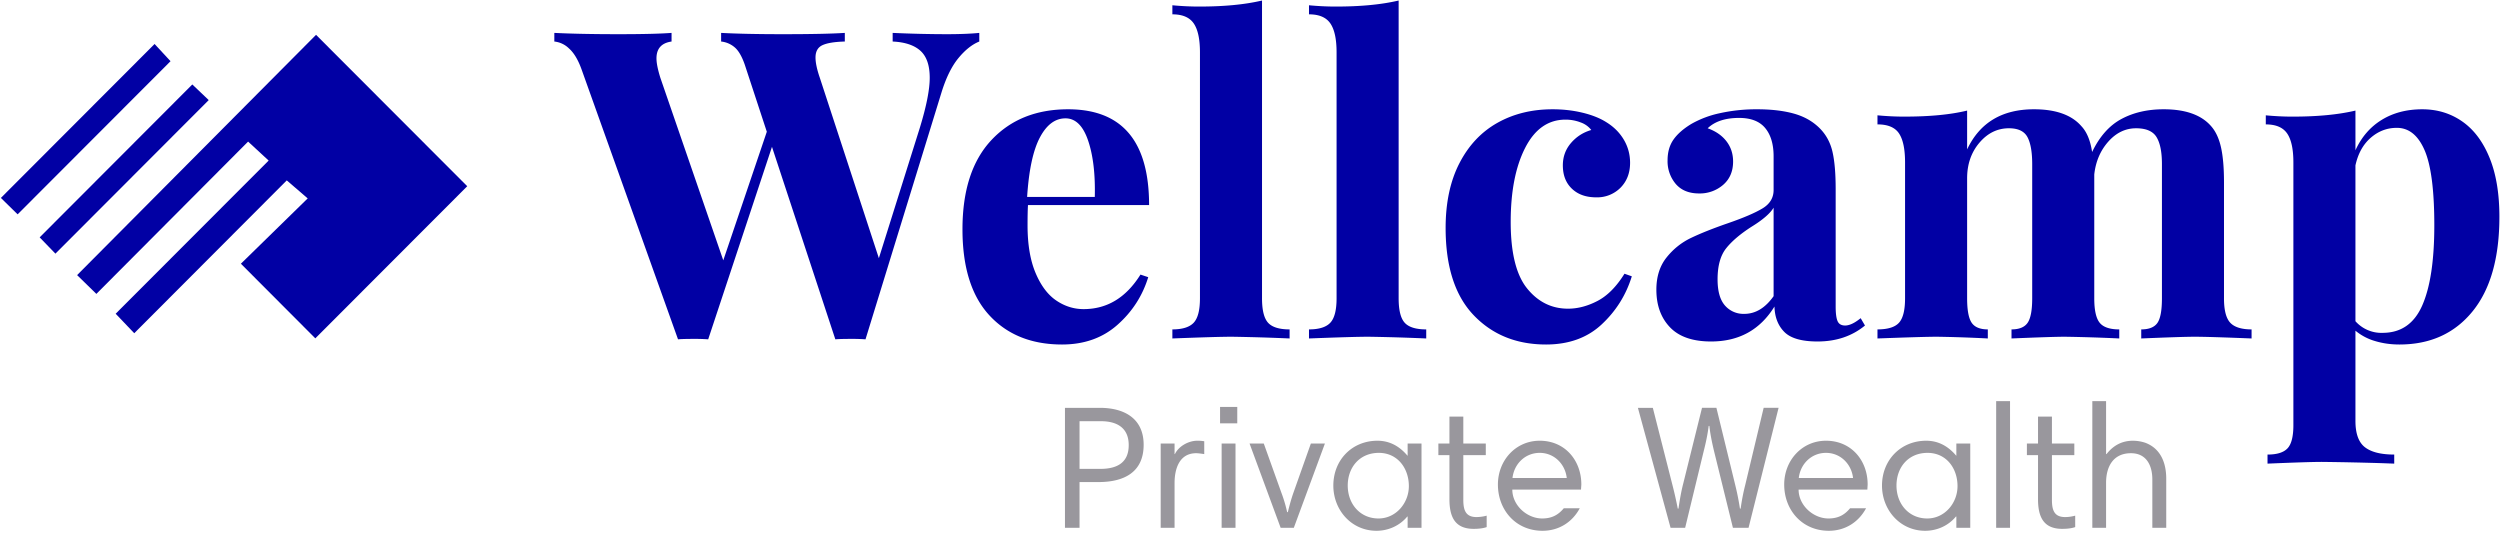
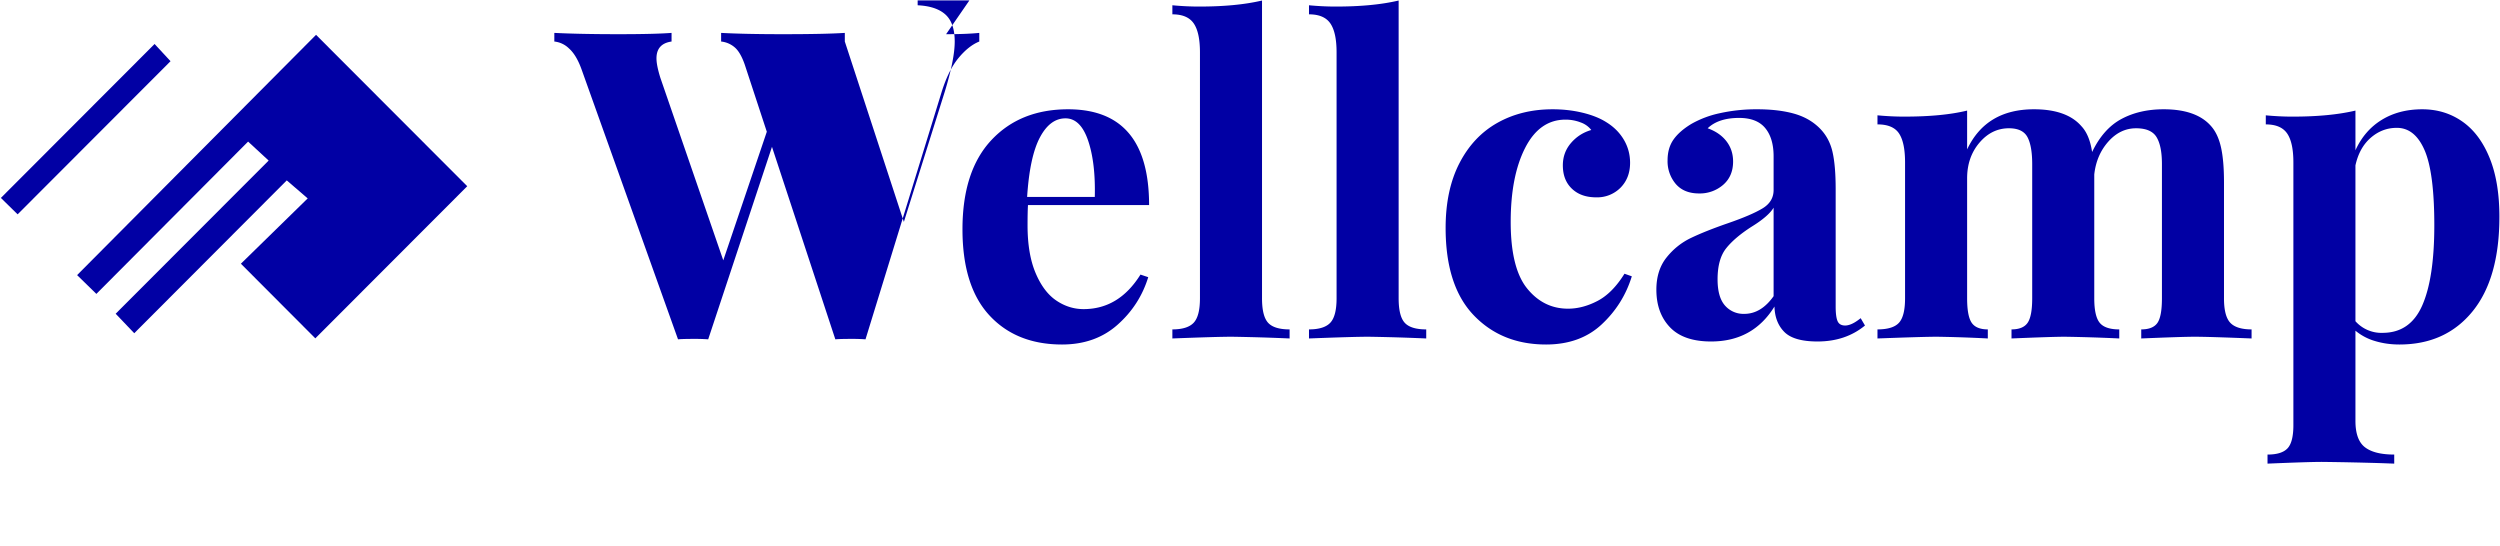
<svg xmlns="http://www.w3.org/2000/svg" xml:space="preserve" style="fill-rule:evenodd;clip-rule:evenodd;stroke-linejoin:round;stroke-miterlimit:2" viewBox="0 0 1479 323">
  <g transform="matrix(.765 0 0 .255 1704.56 -228.706)">
    <path d="M-2227.49 897.853h1932.17v1267.64h-1932.17z" style="fill:none" />
    <clipPath id="a">
      <path d="M-2227.49 897.853h1932.17v1267.64h-1932.17z" />
    </clipPath>
    <g clip-path="url(#a)">
-       <path d="M817.907 551.144c.376 0 .684-.012.924-.036v.24c-.2.08-.394.234-.582.462-.188.228-.346.55-.474.966l-2.112 6.852a5.184 5.184 0 0 0-.42-.012c-.192 0-.332.004-.42.012l-1.764-5.352-1.776 5.352a5.184 5.184 0 0 0-.42-.012c-.192 0-.332.004-.42.012l-2.688-7.512c-.096-.264-.212-.456-.348-.576a.684.684 0 0 0-.408-.192v-.24c.48.024 1.076.036 1.788.036.672 0 1.164-.012 1.476-.036v.24c-.28.04-.42.196-.42.468 0 .128.036.308.108.54l1.752 5.076 1.212-3.576-.612-1.86c-.08-.232-.174-.394-.282-.486a.687.687 0 0 0-.378-.162v-.24c.448.024 1.02.036 1.716.036.784 0 1.36-.012 1.728-.036v.24c-.288.008-.496.042-.624.102-.128.06-.192.174-.192.342 0 .144.04.332.12.564l1.644 5.016 1.14-3.624c.184-.6.276-1.064.276-1.392 0-.344-.086-.594-.258-.75-.172-.156-.43-.242-.774-.258v-.24a34 34 0 0 0 1.488.036ZM821.735 558.788c.656 0 1.184-.32 1.584-.96l.216.072c-.16.52-.446.962-.858 1.326-.412.364-.926.546-1.542.546-.848 0-1.522-.27-2.022-.81-.5-.54-.75-1.338-.75-2.394 0-1.08.268-1.906.804-2.478.536-.572 1.248-.858 2.136-.858 1.504 0 2.256.888 2.256 2.664h-3.372c-.008.12-.012.308-.012.564 0 .528.074.968.222 1.32.148.352.34.608.576.768.236.16.49.24.762.24Zm-.504-5.304c-.288 0-.526.178-.714.534-.188.356-.306.906-.354 1.65h1.884c.016-.632-.046-1.154-.186-1.566-.14-.412-.35-.618-.63-.618ZM826.703 558.488c0 .328.056.554.168.678.112.124.312.186.6.186v.252a55.637 55.637 0 0 0-1.608-.048c-.272 0-.824.016-1.656.048v-.252c.28 0 .478-.062.594-.186.116-.124.174-.35.174-.678v-6.84c0-.368-.058-.636-.174-.804-.116-.168-.314-.252-.594-.252v-.252c.256.024.504.036.744.036.696 0 1.28-.056 1.752-.168v8.28ZM830.507 558.488c0 .328.056.554.168.678.112.124.312.186.6.186v.252a55.637 55.637 0 0 0-1.608-.048c-.272 0-.824.016-1.656.048v-.252c.28 0 .478-.062.594-.186.116-.124.174-.35.174-.678v-6.84c0-.368-.058-.636-.174-.804-.116-.168-.314-.252-.594-.252v-.252c.256.024.504.036.744.036.696 0 1.28-.056 1.752-.168v8.28ZM834.791 553.232c.296 0 .576.032.84.096s.484.152.66.264c.208.128.37.29.486.486.116.196.174.41.174.642 0 .28-.088.51-.264.69a.914.914 0 0 1-.684.27c-.28 0-.504-.08-.672-.24-.168-.16-.252-.376-.252-.648 0-.24.076-.448.228-.624.152-.176.34-.296.564-.36a.642.642 0 0 0-.294-.21 1.152 1.152 0 0 0-.426-.078c-.48 0-.854.262-1.122.786-.268.524-.402 1.21-.402 2.058 0 .856.152 1.472.456 1.848.304.376.684.564 1.14.564.272 0 .546-.072.822-.216.276-.144.526-.396.75-.756l.204.072c-.16.52-.44.966-.84 1.338-.4.372-.916.558-1.548.558-.824 0-1.496-.272-2.016-.816-.52-.544-.78-1.352-.78-2.424 0-.704.128-1.304.384-1.8s.608-.87 1.056-1.122c.448-.252.96-.378 1.536-.378ZM839.207 559.688c-.512 0-.894-.132-1.146-.396-.252-.264-.378-.612-.378-1.044 0-.36.094-.658.282-.894.188-.236.416-.418.684-.546.268-.128.61-.264 1.026-.408.44-.152.762-.29.966-.414.204-.124.306-.294.306-.51v-.936c0-.336-.078-.598-.234-.786-.156-.188-.398-.282-.726-.282-.384 0-.676.096-.876.288.224.08.398.2.522.36.124.16.186.348.186.564 0 .272-.092.488-.276.648a.989.989 0 0 1-.672.24c-.28 0-.496-.088-.648-.264a.974.974 0 0 1-.228-.66c0-.224.054-.414.162-.57.108-.156.274-.302.498-.438a2.77 2.77 0 0 1 .798-.3 4.673 4.673 0 0 1 1.038-.108c.392 0 .732.04 1.02.12.288.08.528.216.72.408.176.176.294.392.354.648s.09.604.09 1.044v3.264c0 .192.018.328.054.408.036.08.106.12.21.12.12 0 .264-.068.432-.204l.12.204c-.36.296-.8.444-1.32.444-.44 0-.748-.088-.924-.264-.176-.176-.268-.412-.276-.708-.4.648-.988.972-1.764.972Zm.924-.768c.312 0 .584-.164.816-.492v-2.46c-.096.16-.3.336-.612.528-.312.2-.548.4-.708.6-.16.2-.24.488-.24.864 0 .328.068.57.204.726a.681.681 0 0 0 .54.234ZM853.487 558.488c0 .328.058.554.174.678.116.124.314.186.594.186v.252c-.8-.032-1.328-.048-1.584-.048-.224 0-.72.016-1.488.048v-.252c.216 0 .366-.06.45-.18.084-.12.126-.348.126-.684v-3.732c0-.336-.05-.586-.15-.75-.1-.164-.29-.246-.57-.246-.296 0-.554.124-.774.372-.22.248-.35.552-.39.912v3.444c0 .328.05.554.15.678.1.124.282.186.546.186v.252a46.646 46.646 0 0 0-1.512-.048c-.224 0-.72.016-1.488.048v-.252c.216 0 .366-.062.45-.186.084-.124.126-.35.126-.678v-3.732c0-.336-.044-.586-.132-.75-.088-.164-.26-.246-.516-.246-.32 0-.594.134-.822.402-.228.268-.342.598-.342.99v3.336c0 .328.042.554.126.678.084.124.234.186.45.186v.252a38.659 38.659 0 0 0-1.416-.048c-.24 0-.792.016-1.656.048v-.252c.288 0 .488-.062.6-.186.112-.124.168-.35.168-.678v-3.78c0-.368-.056-.636-.168-.804-.112-.168-.312-.252-.6-.252v-.252c.256.024.504.036.744.036.712 0 1.296-.056 1.752-.168v1.08c.352-.744.972-1.116 1.86-1.116.608 0 1.048.156 1.32.468.152.16.252.4.3.72.208-.432.48-.738.816-.918.336-.18.728-.27 1.176-.27.608 0 1.048.156 1.32.468.128.144.22.34.276.588.056.248.084.572.084.972v3.228ZM859.007 553.232c.416 0 .786.112 1.11.336.324.224.578.56.762 1.008.184.448.276.996.276 1.644 0 1.144-.25 2.022-.75 2.634-.5.612-1.178.918-2.034.918-.24 0-.466-.032-.678-.096a1.516 1.516 0 0 1-.546-.288v2.508c0 .352.088.596.264.732.176.136.448.204.816.204v.252l-.324-.012a85.787 85.787 0 0 0-1.692-.036c-.24 0-.744.016-1.512.048v-.252c.264 0 .45-.058.558-.174.108-.116.162-.33.162-.642v-7.308c0-.368-.058-.636-.174-.804-.116-.168-.314-.252-.594-.252v-.252c.256.024.504.036.744.036.696 0 1.28-.056 1.752-.168v1.104c.168-.368.412-.65.732-.846.32-.196.696-.294 1.128-.294Zm-1.104 6.216c.512 0 .88-.254 1.104-.762.224-.508.336-1.25.336-2.226s-.09-1.672-.27-2.088c-.18-.416-.438-.624-.774-.624-.272 0-.514.092-.726.276-.212.184-.354.44-.426.768v4.332a.963.963 0 0 0 .756.324Z" style="fill:#0100a4;fill-rule:nonzero" transform="matrix(27.775 0 0 83.441 -24213.9 -45011.8)" />
+       <path d="M817.907 551.144c.376 0 .684-.012.924-.036v.24c-.2.08-.394.234-.582.462-.188.228-.346.55-.474.966l-2.112 6.852a5.184 5.184 0 0 0-.42-.012c-.192 0-.332.004-.42.012l-1.764-5.352-1.776 5.352a5.184 5.184 0 0 0-.42-.012c-.192 0-.332.004-.42.012l-2.688-7.512c-.096-.264-.212-.456-.348-.576a.684.684 0 0 0-.408-.192v-.24c.48.024 1.076.036 1.788.036.672 0 1.164-.012 1.476-.036v.24c-.28.04-.42.196-.42.468 0 .128.036.308.108.54l1.752 5.076 1.212-3.576-.612-1.86c-.08-.232-.174-.394-.282-.486a.687.687 0 0 0-.378-.162v-.24c.448.024 1.02.036 1.716.036.784 0 1.36-.012 1.728-.036v.24l1.644 5.016 1.14-3.624c.184-.6.276-1.064.276-1.392 0-.344-.086-.594-.258-.75-.172-.156-.43-.242-.774-.258v-.24a34 34 0 0 0 1.488.036ZM821.735 558.788c.656 0 1.184-.32 1.584-.96l.216.072c-.16.52-.446.962-.858 1.326-.412.364-.926.546-1.542.546-.848 0-1.522-.27-2.022-.81-.5-.54-.75-1.338-.75-2.394 0-1.08.268-1.906.804-2.478.536-.572 1.248-.858 2.136-.858 1.504 0 2.256.888 2.256 2.664h-3.372c-.008.12-.012.308-.012.564 0 .528.074.968.222 1.32.148.352.34.608.576.768.236.16.49.24.762.24Zm-.504-5.304c-.288 0-.526.178-.714.534-.188.356-.306.906-.354 1.65h1.884c.016-.632-.046-1.154-.186-1.566-.14-.412-.35-.618-.63-.618ZM826.703 558.488c0 .328.056.554.168.678.112.124.312.186.6.186v.252a55.637 55.637 0 0 0-1.608-.048c-.272 0-.824.016-1.656.048v-.252c.28 0 .478-.062.594-.186.116-.124.174-.35.174-.678v-6.84c0-.368-.058-.636-.174-.804-.116-.168-.314-.252-.594-.252v-.252c.256.024.504.036.744.036.696 0 1.28-.056 1.752-.168v8.28ZM830.507 558.488c0 .328.056.554.168.678.112.124.312.186.6.186v.252a55.637 55.637 0 0 0-1.608-.048c-.272 0-.824.016-1.656.048v-.252c.28 0 .478-.062.594-.186.116-.124.174-.35.174-.678v-6.84c0-.368-.058-.636-.174-.804-.116-.168-.314-.252-.594-.252v-.252c.256.024.504.036.744.036.696 0 1.28-.056 1.752-.168v8.28ZM834.791 553.232c.296 0 .576.032.84.096s.484.152.66.264c.208.128.37.29.486.486.116.196.174.41.174.642 0 .28-.088.51-.264.69a.914.914 0 0 1-.684.27c-.28 0-.504-.08-.672-.24-.168-.16-.252-.376-.252-.648 0-.24.076-.448.228-.624.152-.176.34-.296.564-.36a.642.642 0 0 0-.294-.21 1.152 1.152 0 0 0-.426-.078c-.48 0-.854.262-1.122.786-.268.524-.402 1.21-.402 2.058 0 .856.152 1.472.456 1.848.304.376.684.564 1.14.564.272 0 .546-.072.822-.216.276-.144.526-.396.75-.756l.204.072c-.16.52-.44.966-.84 1.338-.4.372-.916.558-1.548.558-.824 0-1.496-.272-2.016-.816-.52-.544-.78-1.352-.78-2.424 0-.704.128-1.304.384-1.8s.608-.87 1.056-1.122c.448-.252.96-.378 1.536-.378ZM839.207 559.688c-.512 0-.894-.132-1.146-.396-.252-.264-.378-.612-.378-1.044 0-.36.094-.658.282-.894.188-.236.416-.418.684-.546.268-.128.61-.264 1.026-.408.44-.152.762-.29.966-.414.204-.124.306-.294.306-.51v-.936c0-.336-.078-.598-.234-.786-.156-.188-.398-.282-.726-.282-.384 0-.676.096-.876.288.224.08.398.2.522.36.124.16.186.348.186.564 0 .272-.092.488-.276.648a.989.989 0 0 1-.672.24c-.28 0-.496-.088-.648-.264a.974.974 0 0 1-.228-.66c0-.224.054-.414.162-.57.108-.156.274-.302.498-.438a2.77 2.77 0 0 1 .798-.3 4.673 4.673 0 0 1 1.038-.108c.392 0 .732.04 1.02.12.288.08.528.216.72.408.176.176.294.392.354.648s.09.604.09 1.044v3.264c0 .192.018.328.054.408.036.08.106.12.21.12.12 0 .264-.068.432-.204l.12.204c-.36.296-.8.444-1.32.444-.44 0-.748-.088-.924-.264-.176-.176-.268-.412-.276-.708-.4.648-.988.972-1.764.972Zm.924-.768c.312 0 .584-.164.816-.492v-2.46c-.096.16-.3.336-.612.528-.312.2-.548.4-.708.6-.16.2-.24.488-.24.864 0 .328.068.57.204.726a.681.681 0 0 0 .54.234ZM853.487 558.488c0 .328.058.554.174.678.116.124.314.186.594.186v.252c-.8-.032-1.328-.048-1.584-.048-.224 0-.72.016-1.488.048v-.252c.216 0 .366-.06.45-.18.084-.12.126-.348.126-.684v-3.732c0-.336-.05-.586-.15-.75-.1-.164-.29-.246-.57-.246-.296 0-.554.124-.774.372-.22.248-.35.552-.39.912v3.444c0 .328.05.554.15.678.1.124.282.186.546.186v.252a46.646 46.646 0 0 0-1.512-.048c-.224 0-.72.016-1.488.048v-.252c.216 0 .366-.062.45-.186.084-.124.126-.35.126-.678v-3.732c0-.336-.044-.586-.132-.75-.088-.164-.26-.246-.516-.246-.32 0-.594.134-.822.402-.228.268-.342.598-.342.99v3.336c0 .328.042.554.126.678.084.124.234.186.45.186v.252a38.659 38.659 0 0 0-1.416-.048c-.24 0-.792.016-1.656.048v-.252c.288 0 .488-.062.6-.186.112-.124.168-.35.168-.678v-3.78c0-.368-.056-.636-.168-.804-.112-.168-.312-.252-.6-.252v-.252c.256.024.504.036.744.036.712 0 1.296-.056 1.752-.168v1.08c.352-.744.972-1.116 1.86-1.116.608 0 1.048.156 1.32.468.152.16.252.4.3.72.208-.432.48-.738.816-.918.336-.18.728-.27 1.176-.27.608 0 1.048.156 1.32.468.128.144.22.34.276.588.056.248.084.572.084.972v3.228ZM859.007 553.232c.416 0 .786.112 1.11.336.324.224.578.56.762 1.008.184.448.276.996.276 1.644 0 1.144-.25 2.022-.75 2.634-.5.612-1.178.918-2.034.918-.24 0-.466-.032-.678-.096a1.516 1.516 0 0 1-.546-.288v2.508c0 .352.088.596.264.732.176.136.448.204.816.204v.252l-.324-.012a85.787 85.787 0 0 0-1.692-.036c-.24 0-.744.016-1.512.048v-.252c.264 0 .45-.058.558-.174.108-.116.162-.33.162-.642v-7.308c0-.368-.058-.636-.174-.804-.116-.168-.314-.252-.594-.252v-.252c.256.024.504.036.744.036.696 0 1.28-.056 1.752-.168v1.104c.168-.368.412-.65.732-.846.32-.196.696-.294 1.128-.294Zm-1.104 6.216c.512 0 .88-.254 1.104-.762.224-.508.336-1.25.336-2.226s-.09-1.672-.27-2.088c-.18-.416-.438-.624-.774-.624-.272 0-.514.092-.726.276-.212.184-.354.44-.426.768v4.332a.963.963 0 0 0 .756.324Z" style="fill:#0100a4;fill-rule:nonzero" transform="matrix(27.775 0 0 83.441 -24213.9 -45011.8)" />
      <path d="m0-31.927 15.925 15.925L-.076 0l-7.839-7.85 7.036-6.871-2.204-1.895L-19.148-.539l-1.957-2.05 16.113-16.112-2.164-1.996-15.982 16.022-2.028-1.978L0-31.927" style="fill:#0100a4;fill-rule:nonzero" transform="matrix(7.342 0 0 22.056 -1983.78 1681.86)" />
-       <path d="m7.218-2.577-2.367.286 2.367 22.619 2.378-.189C8.804 12.583 8.018 5.061 7.218-2.577" style="fill:#0100a4;fill-rule:nonzero" transform="matrix(5.704 13.886 4.622 -17.136 -2214.59 1340.95)" />
      <path d="m0-17.918 1.281 1.381.4.428L-14.426 0l-1.763-1.726L0-17.918" style="fill:#0100a4;fill-rule:nonzero" transform="matrix(7.342 0 0 22.056 -2108.64 1394.15)" />
-       <path d="M949.615 705.713c0 1.08-.648 1.62-1.932 1.62h-1.428v-3.252h1.464c1.068 0 1.896.432 1.896 1.632Zm-3.36 5.64v-3.12h1.296c1.716 0 3.084-.648 3.084-2.544 0-1.788-1.308-2.52-3-2.52h-2.376v8.184h.996ZM954.775 705.449a2.7 2.7 0 0 0-.48-.036c-.588 0-1.272.372-1.524.912h-.024v-.72h-.948v5.748h.948v-3.048c0-.972.324-2.04 1.476-2.04.132 0 .312.024.552.06v-.876ZM956.911 711.353v-5.748h-.948v5.748h.948Zm.12-7.128v-1.116h-1.176v1.116h1.176ZM962.059 705.605l-1.188 3.348c-.156.444-.276.888-.384 1.332h-.048a9.492 9.492 0 0 0-.396-1.332l-1.2-3.348h-.972l2.124 5.748h.9l2.124-5.748h-.96ZM968.671 705.605v.828h-.012c-.576-.684-1.26-1.02-2.052-1.02-1.728 0-3.012 1.308-3.012 3.06 0 1.656 1.224 3.084 2.952 3.084.804 0 1.584-.348 2.1-.972h.024v.768h.948v-5.748h-.948Zm-4.092 2.868c0-1.248.816-2.232 2.124-2.232 1.284 0 2.052 1.056 2.052 2.268 0 1.152-.876 2.208-2.076 2.208-1.26 0-2.1-.996-2.1-2.244ZM971.527 706.397v3c0 1.176.348 2.028 1.656 2.028.348 0 .648-.036.888-.12v-.78a2.78 2.78 0 0 1-.696.096c-.768 0-.9-.516-.9-1.188v-3.036h1.536v-.792h-1.536v-1.836h-.948v1.836h-.756v.792h.756ZM977.695 705.413c-1.644 0-2.856 1.344-2.856 2.988 0 1.74 1.224 3.156 3.048 3.156 1.104 0 2.028-.576 2.544-1.536h-1.092c-.396.48-.852.696-1.476.696-1.044 0-2.04-.9-2.04-1.968h4.692l.024-.348c0-1.644-1.116-2.988-2.844-2.988Zm0 .828c.984 0 1.74.756 1.848 1.716h-3.708c.108-.96.864-1.716 1.86-1.716ZM991.963 711.353l2.052-8.184h-1.02l-1.26 5.268c-.12.468-.228.996-.312 1.608h-.048a17.54 17.54 0 0 0-.324-1.62l-1.284-5.256h-.984l-1.284 5.172c-.144.552-.24 1.14-.324 1.704h-.048a26.518 26.518 0 0 0-.36-1.596l-1.344-5.28h-1.02l2.232 8.184h.996l1.272-5.244c.144-.564.264-1.128.336-1.704h.048c.048.468.156 1.044.324 1.74l1.284 5.208h1.068ZM997.255 705.413c-1.644 0-2.856 1.344-2.856 2.988 0 1.74 1.224 3.156 3.048 3.156 1.104 0 2.028-.576 2.544-1.536h-1.092c-.396.48-.852.696-1.476.696-1.044 0-2.04-.9-2.04-1.968h4.697l.02-.348c0-1.644-1.117-2.988-2.845-2.988Zm0 .828c.984 0 1.74.756 1.848 1.716h-3.708c.108-.96.864-1.716 1.86-1.716ZM1006.16 705.605v.828h-.01c-.58-.684-1.26-1.02-2.05-1.02-1.73 0-3.02 1.308-3.02 3.06 0 1.656 1.23 3.084 2.95 3.084.81 0 1.59-.348 2.1-.972h.03v.768h.95v-5.748h-.95Zm-4.09 2.868c0-1.248.81-2.232 2.12-2.232 1.29 0 2.05 1.056 2.05 2.268 0 1.152-.87 2.208-2.07 2.208-1.26 0-2.1-.996-2.1-2.244ZM1008.88 702.713h.948v8.64h-.948zM1011.74 706.397v3c0 1.176.35 2.028 1.65 2.028.35 0 .65-.036.89-.12v-.78c-.22.06-.46.096-.69.096-.77 0-.9-.516-.9-1.188v-3.036h1.53v-.792h-1.53v-1.836h-.95v1.836h-.76v.792h.76ZM1016.39 711.353v-3.072c0-1.104.49-2.016 1.7-2.016 1.06 0 1.46.84 1.46 1.788v3.3h.95v-3.348c0-1.068-.37-2.064-1.45-2.46a2.788 2.788 0 0 0-.82-.132c-.73 0-1.33.3-1.81.912h-.03v-3.612h-.94v8.64h.94Z" style="fill:#99979d;fill-rule:nonzero" transform="matrix(11.319 0 0 34.006 -12104 -22068.9)" />
    </g>
  </g>
</svg>